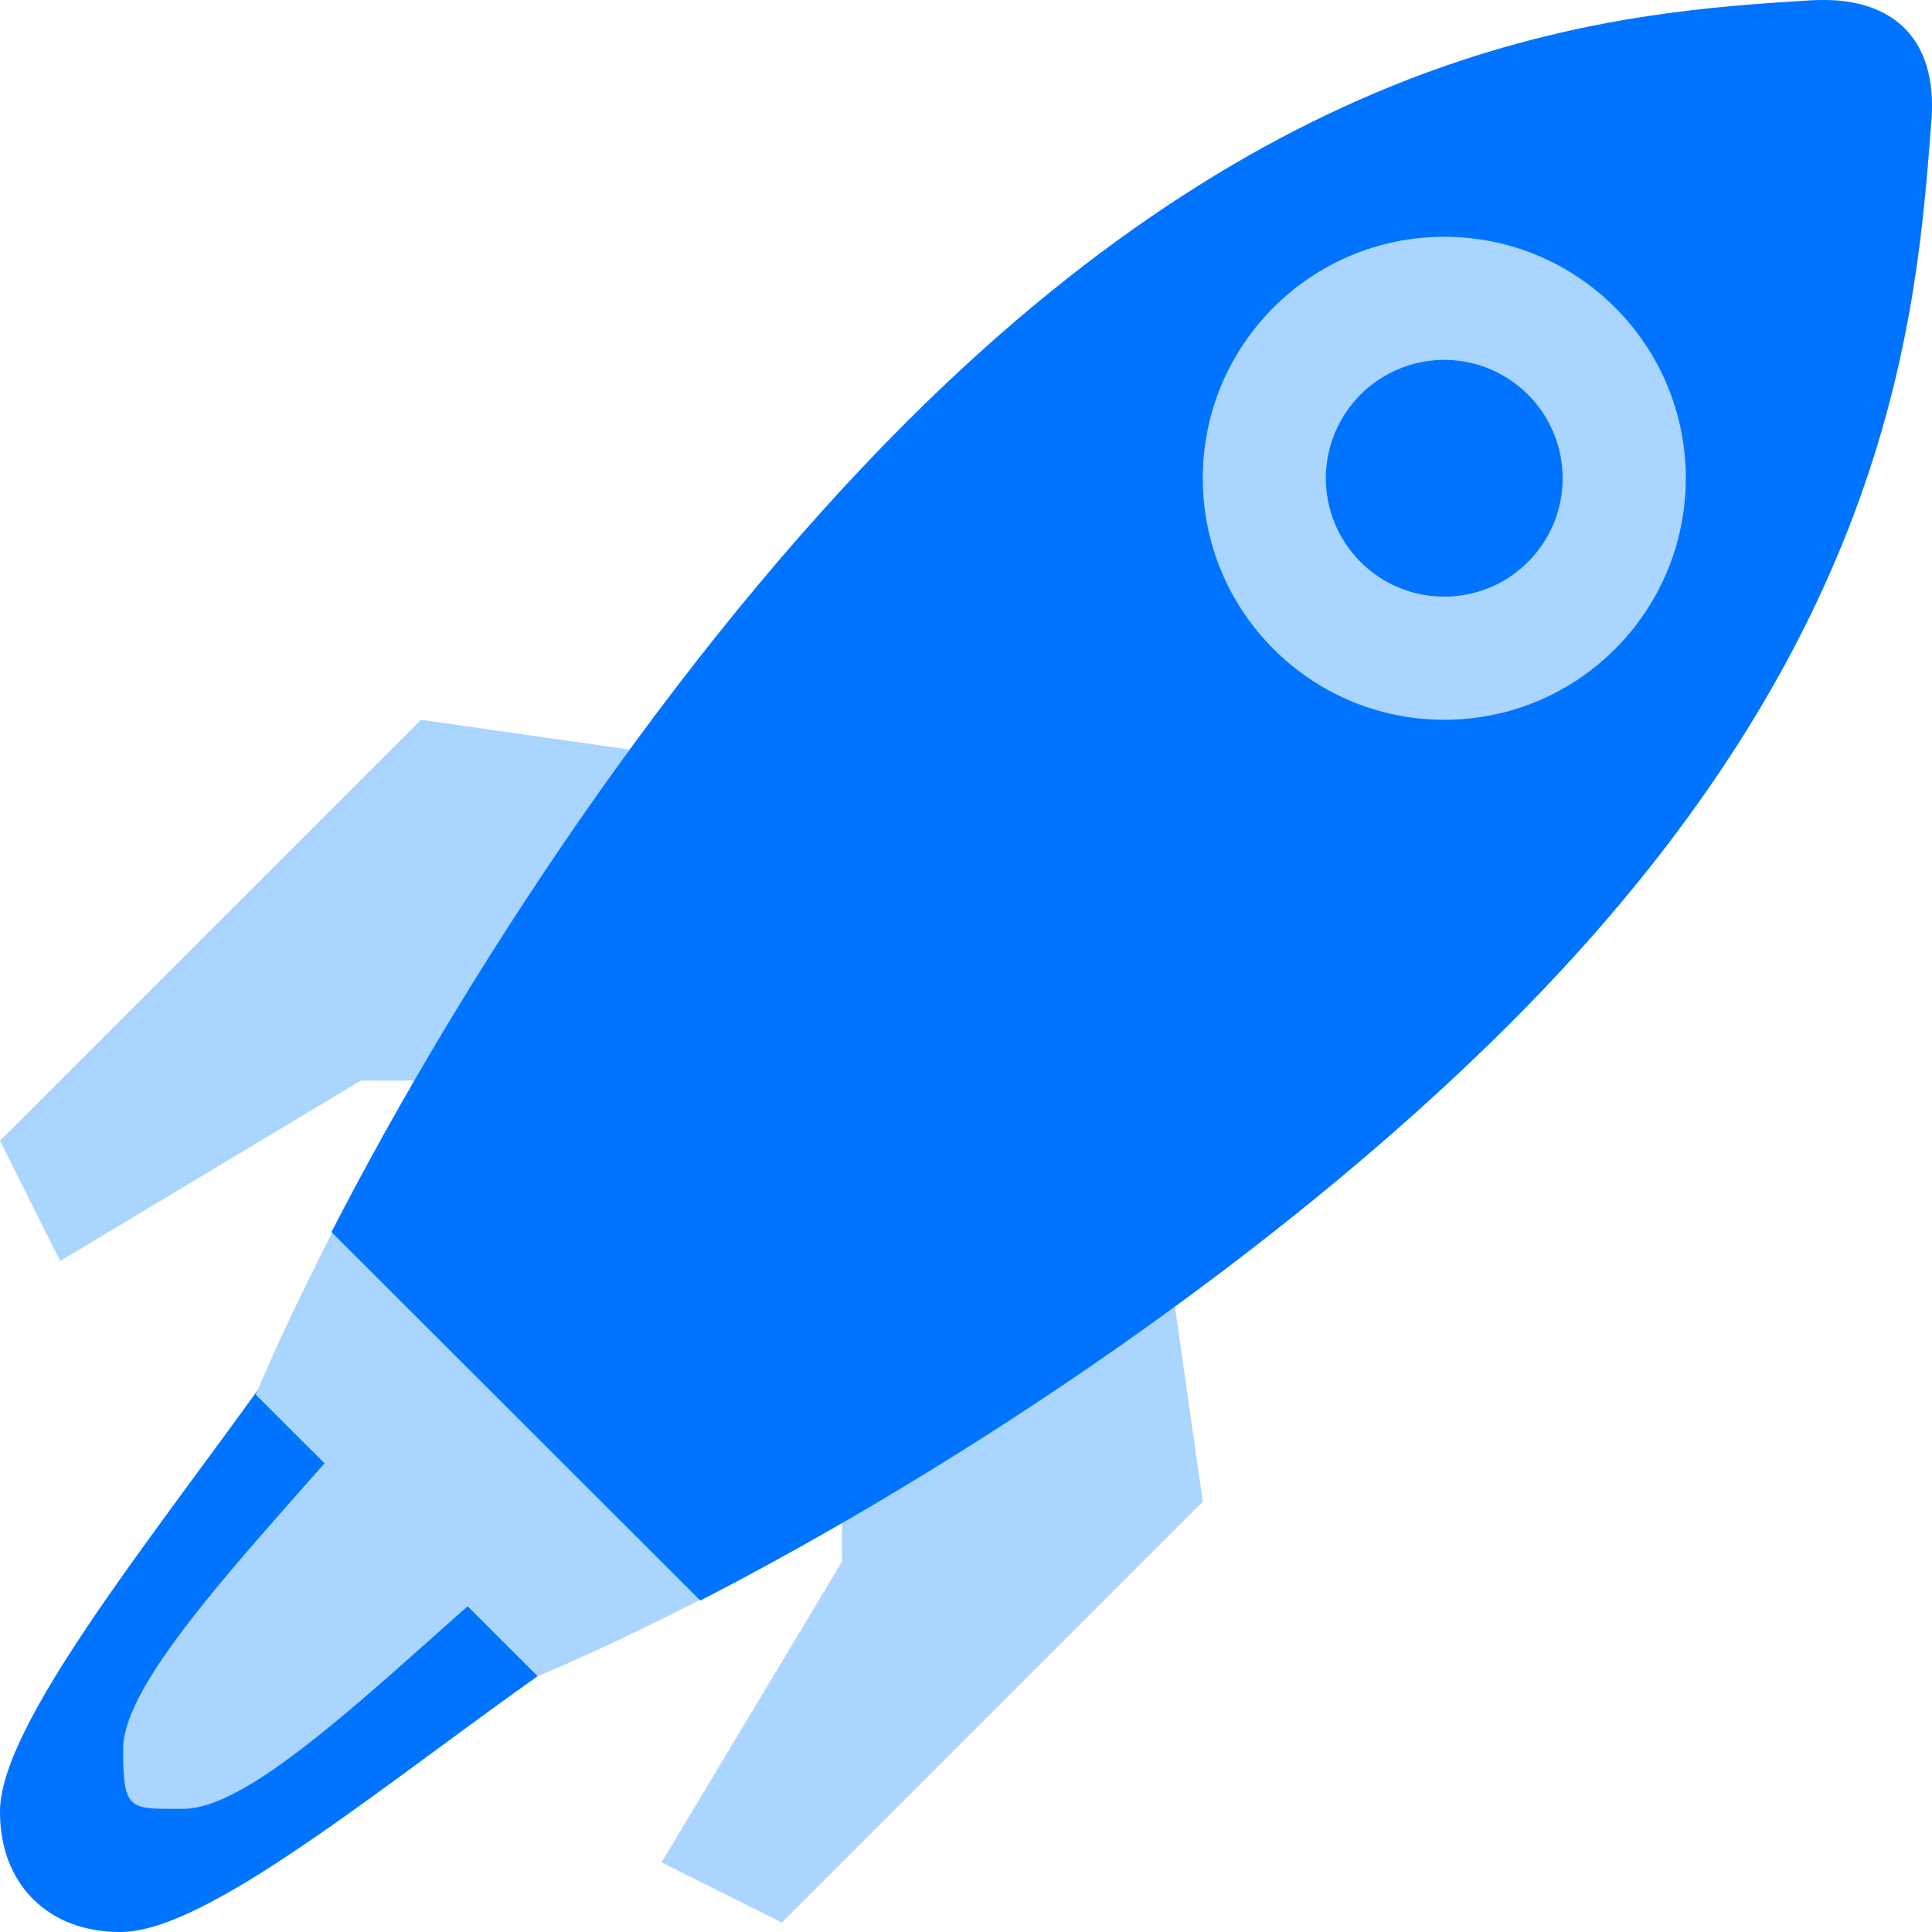
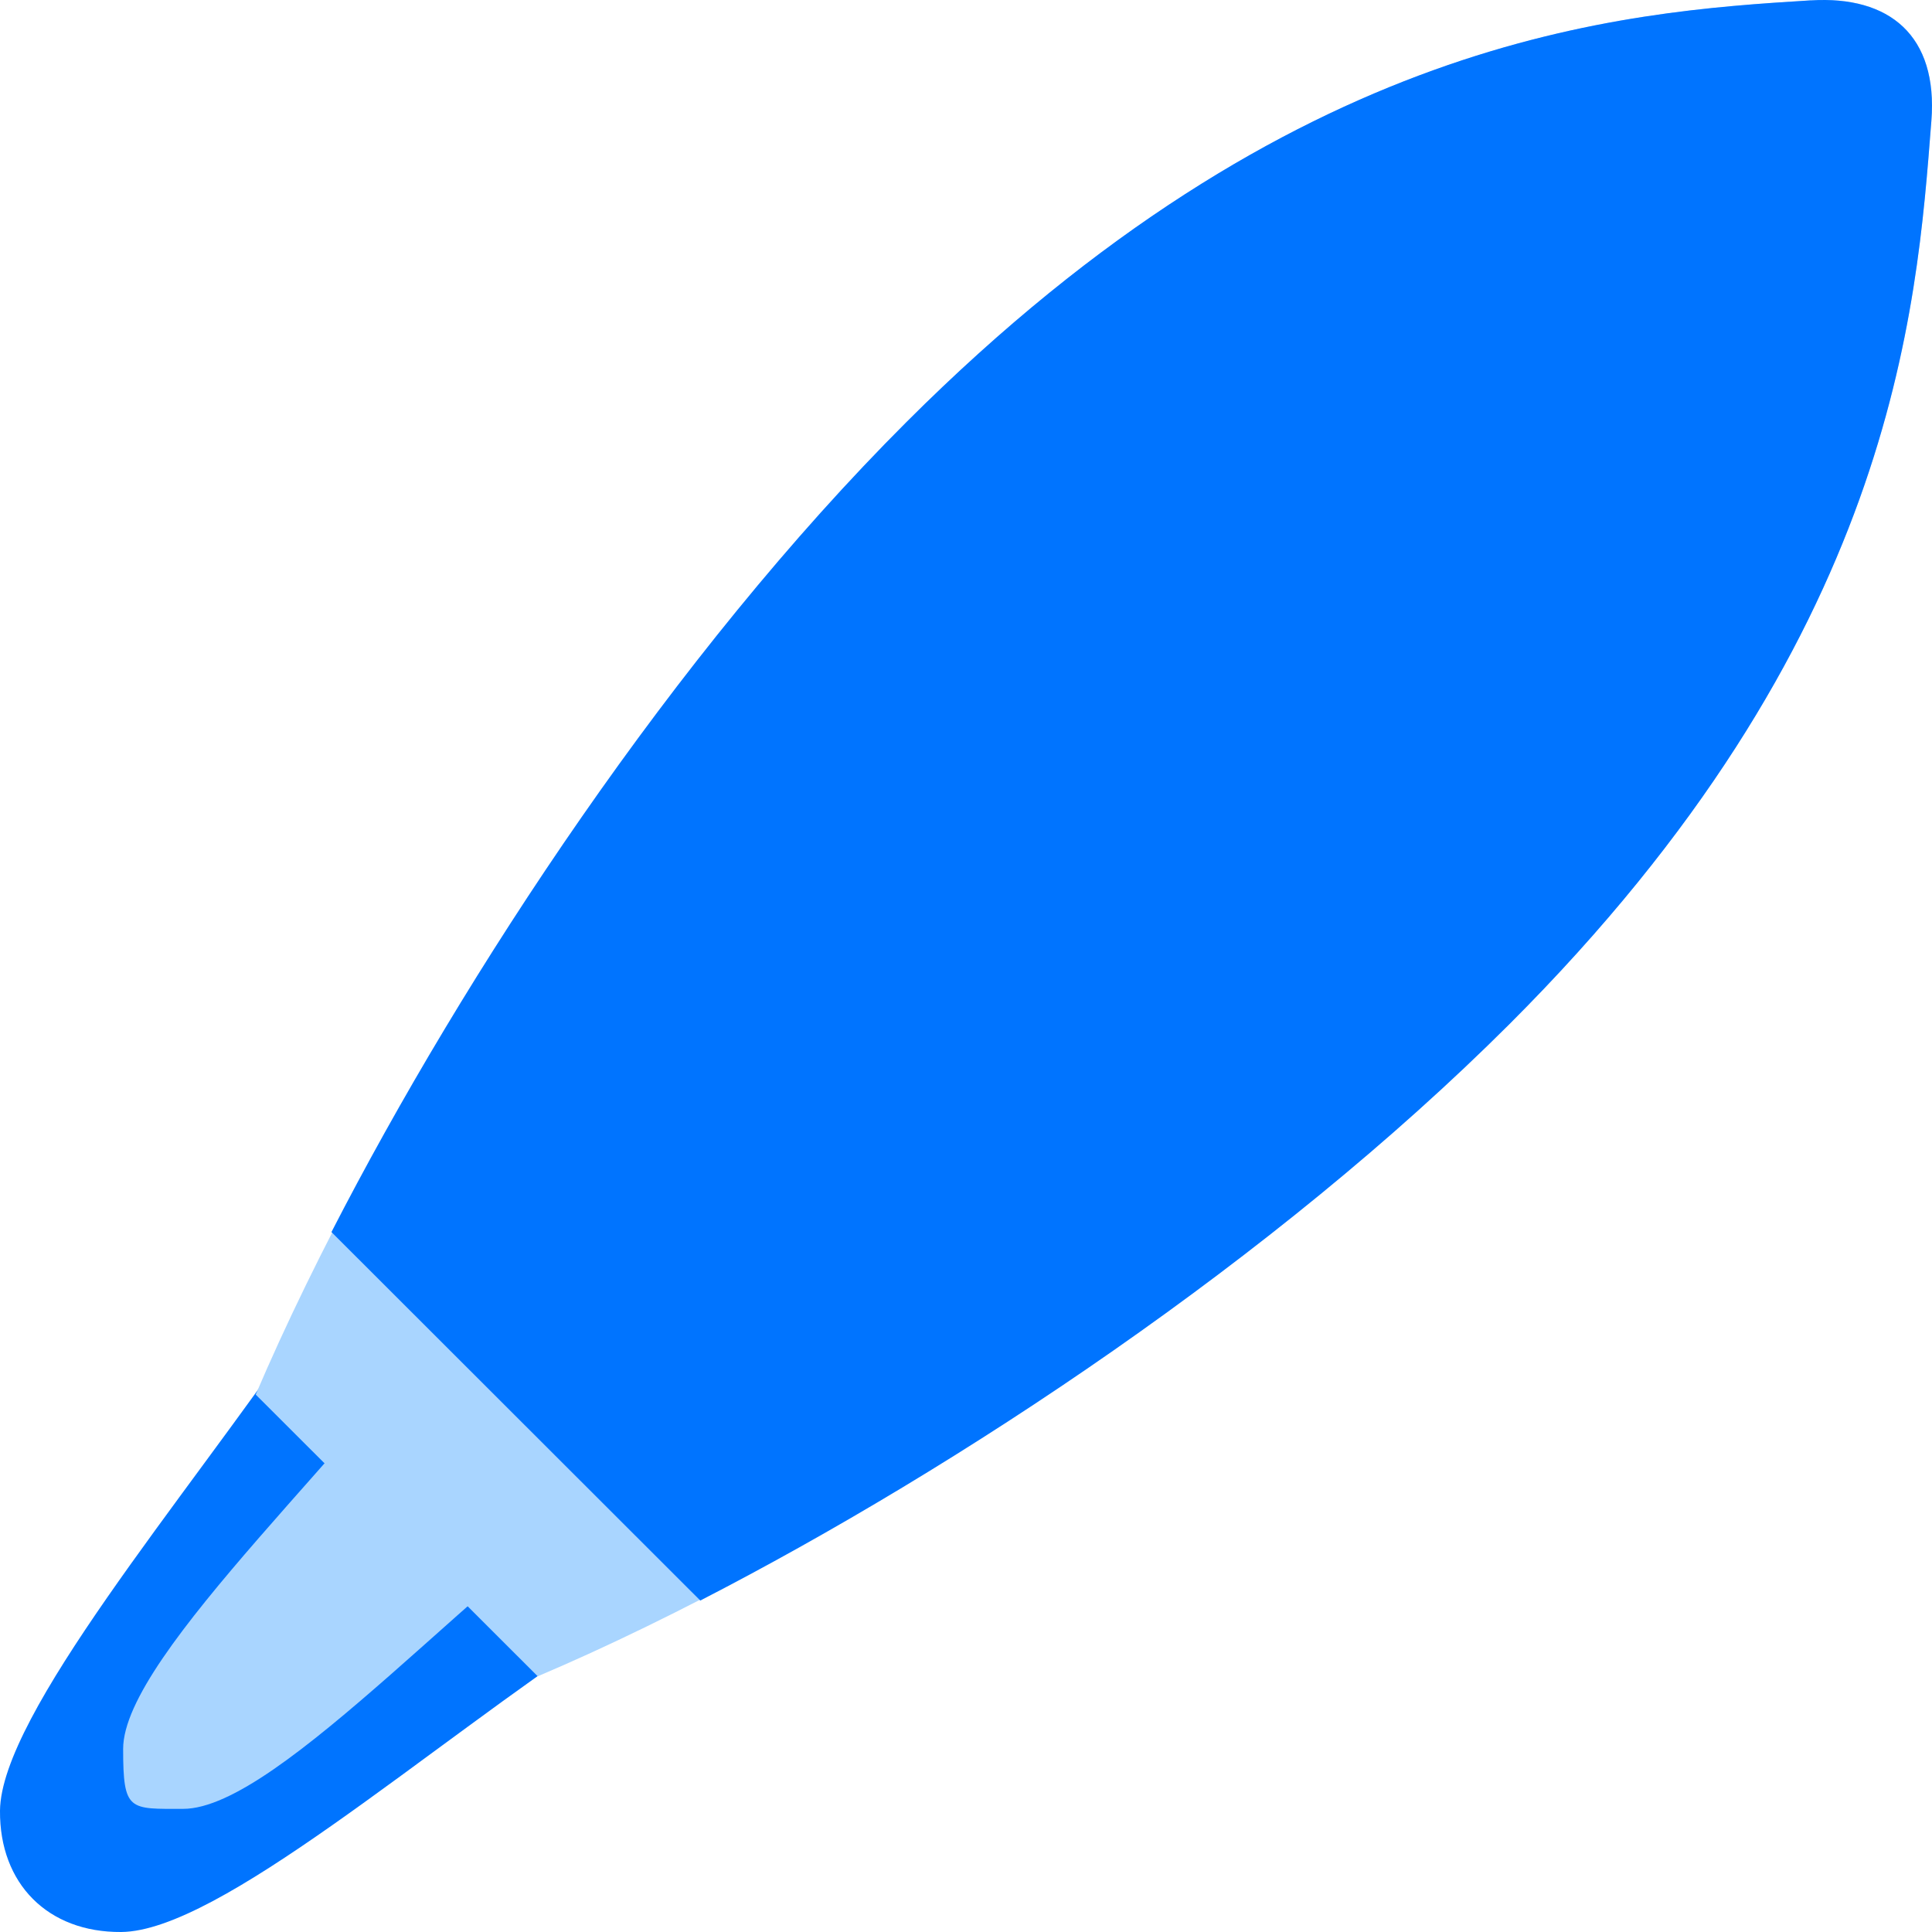
<svg xmlns="http://www.w3.org/2000/svg" width="34px" height="34px" viewBox="0 0 34 34" version="1.1">
  <title>资源 5</title>
  <g id="r" stroke="none" stroke-width="1" fill="none" fill-rule="evenodd">
    <g id="首页" transform="translate(-980, -3242)">
      <g id="资源-5" transform="translate(980, 3242)">
-         <path d="M20.108,19.017 L14.817,24.309 L14.817,27.483 L11.642,32.775 L13.759,33.833 L21.167,26.425 L20.108,19.017 Z M14.817,13.725 L7.408,12.667 L0,20.075 L1.058,22.192 L6.35,19.017 L9.525,19.017 L11.641,16.901 L14.816,13.726 L14.817,13.725 Z" id="形状" fill="#A9D5FF" fill-rule="nonzero" />
        <path d="M5.334,23.333 C3.232,26.399 0.015,30.178 0,31.866 C-0.01,33.149 0.841,34.01 2.134,34 C3.849,33.985 7.473,30.783 10.667,28.666 L5.333,23.333 L5.334,23.333 Z" id="路径" fill="#0074FF" fill-rule="nonzero" />
        <path d="M8.5,22.333 C6.421,25.367 2.167,29.107 2.167,30.778 C2.167,31.88 2.273,31.833 3.222,31.833 C4.919,31.833 8.506,27.594 11.667,25.5 L8.5,22.333 L8.5,22.333 Z" id="路径" fill="#A9D5FF" fill-rule="nonzero" />
        <path d="M31.87,0.007 C28.539,0.213 22.788,0.609 15.973,7.418 C10.96,12.426 6.561,19.709 4.5,24.542 L9.463,29.5 C14.274,27.46 21.515,23.056 26.571,18.005 C33.342,11.241 33.728,5.476 33.989,2.124 C34.106,0.628 33.255,-0.079 31.87,0.007 L31.87,0.007 L31.87,0.007 Z" id="路径" fill="#A9D5FF" fill-rule="nonzero" />
-         <path d="M31.867,0.006 C28.533,0.212 22.776,0.609 15.953,7.426 C11.857,11.518 8.175,17.126 5.833,21.682 L12.324,28.167 C16.857,25.834 22.436,22.145 26.563,18.024 C33.341,11.253 33.728,5.482 33.989,2.127 C34.106,0.629 33.254,-0.079 31.868,0.007 L31.868,0.007 L31.867,0.006 Z" id="路径" fill="#0074FF" fill-rule="nonzero" />
+         <path d="M31.867,0.006 C28.533,0.212 22.776,0.609 15.953,7.426 C11.857,11.518 8.175,17.126 5.833,21.682 L12.324,28.167 C16.857,25.834 22.436,22.145 26.563,18.024 C33.341,11.253 33.728,5.482 33.989,2.127 C34.106,0.629 33.254,-0.079 31.868,0.007 L31.868,0.007 L31.867,0.006 " id="路径" fill="#0074FF" fill-rule="nonzero" />
        <rect id="矩形" x="0" y="0" width="34" height="34" />
-         <path d="M21.167,8.416 C21.167,10.763 23.069,12.667 25.417,12.667 C27.765,12.667 29.667,10.764 29.667,8.416 C29.667,6.069 27.764,4.167 25.417,4.167 C23.07,4.167 21.167,6.069 21.167,8.416 L21.167,8.416 Z" id="路径" fill="#A9D5FF" fill-rule="nonzero" />
-         <path d="M23.333,8.417 C23.333,9.161 23.731,9.848 24.375,10.221 C25.019,10.593 25.814,10.593 26.458,10.221 C27.103,9.848 27.5,9.161 27.5,8.417 C27.5,7.673 27.103,6.985 26.458,6.613 C25.814,6.24 25.019,6.24 24.375,6.613 C23.731,6.985 23.333,7.673 23.333,8.417 L23.333,8.417 Z" id="路径" fill="#0074FF" fill-rule="nonzero" />
      </g>
    </g>
  </g>
</svg>